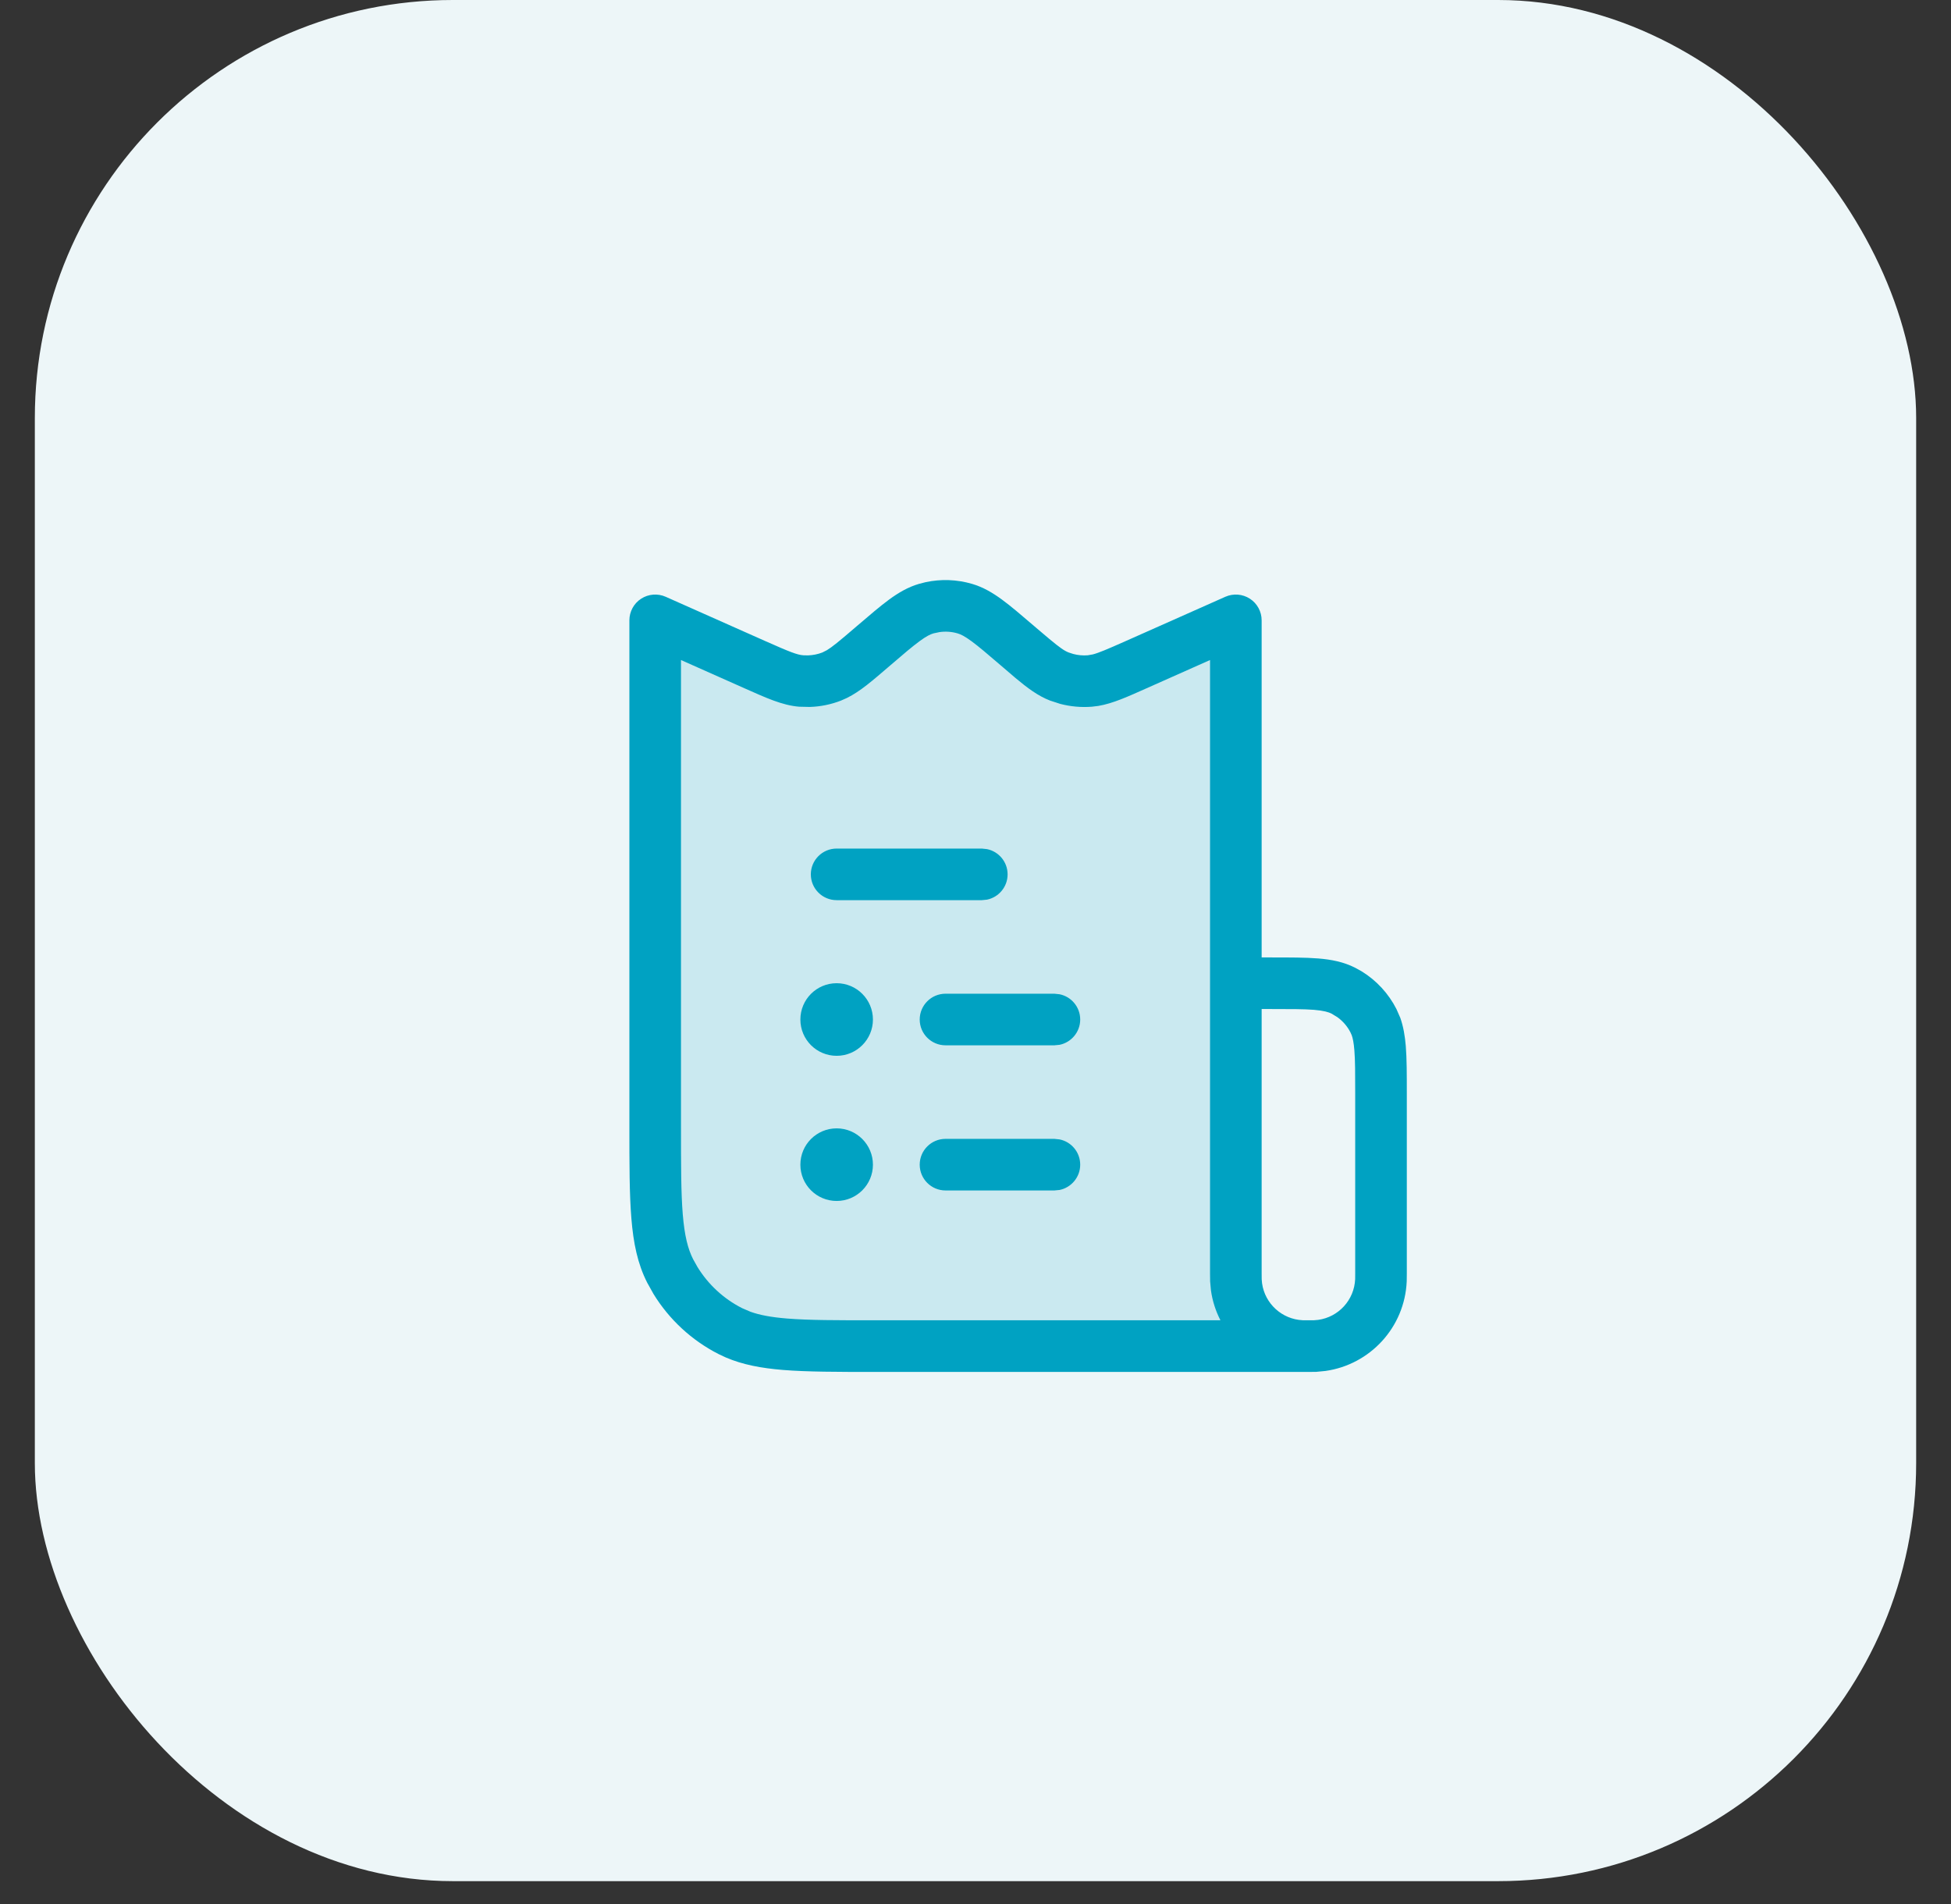
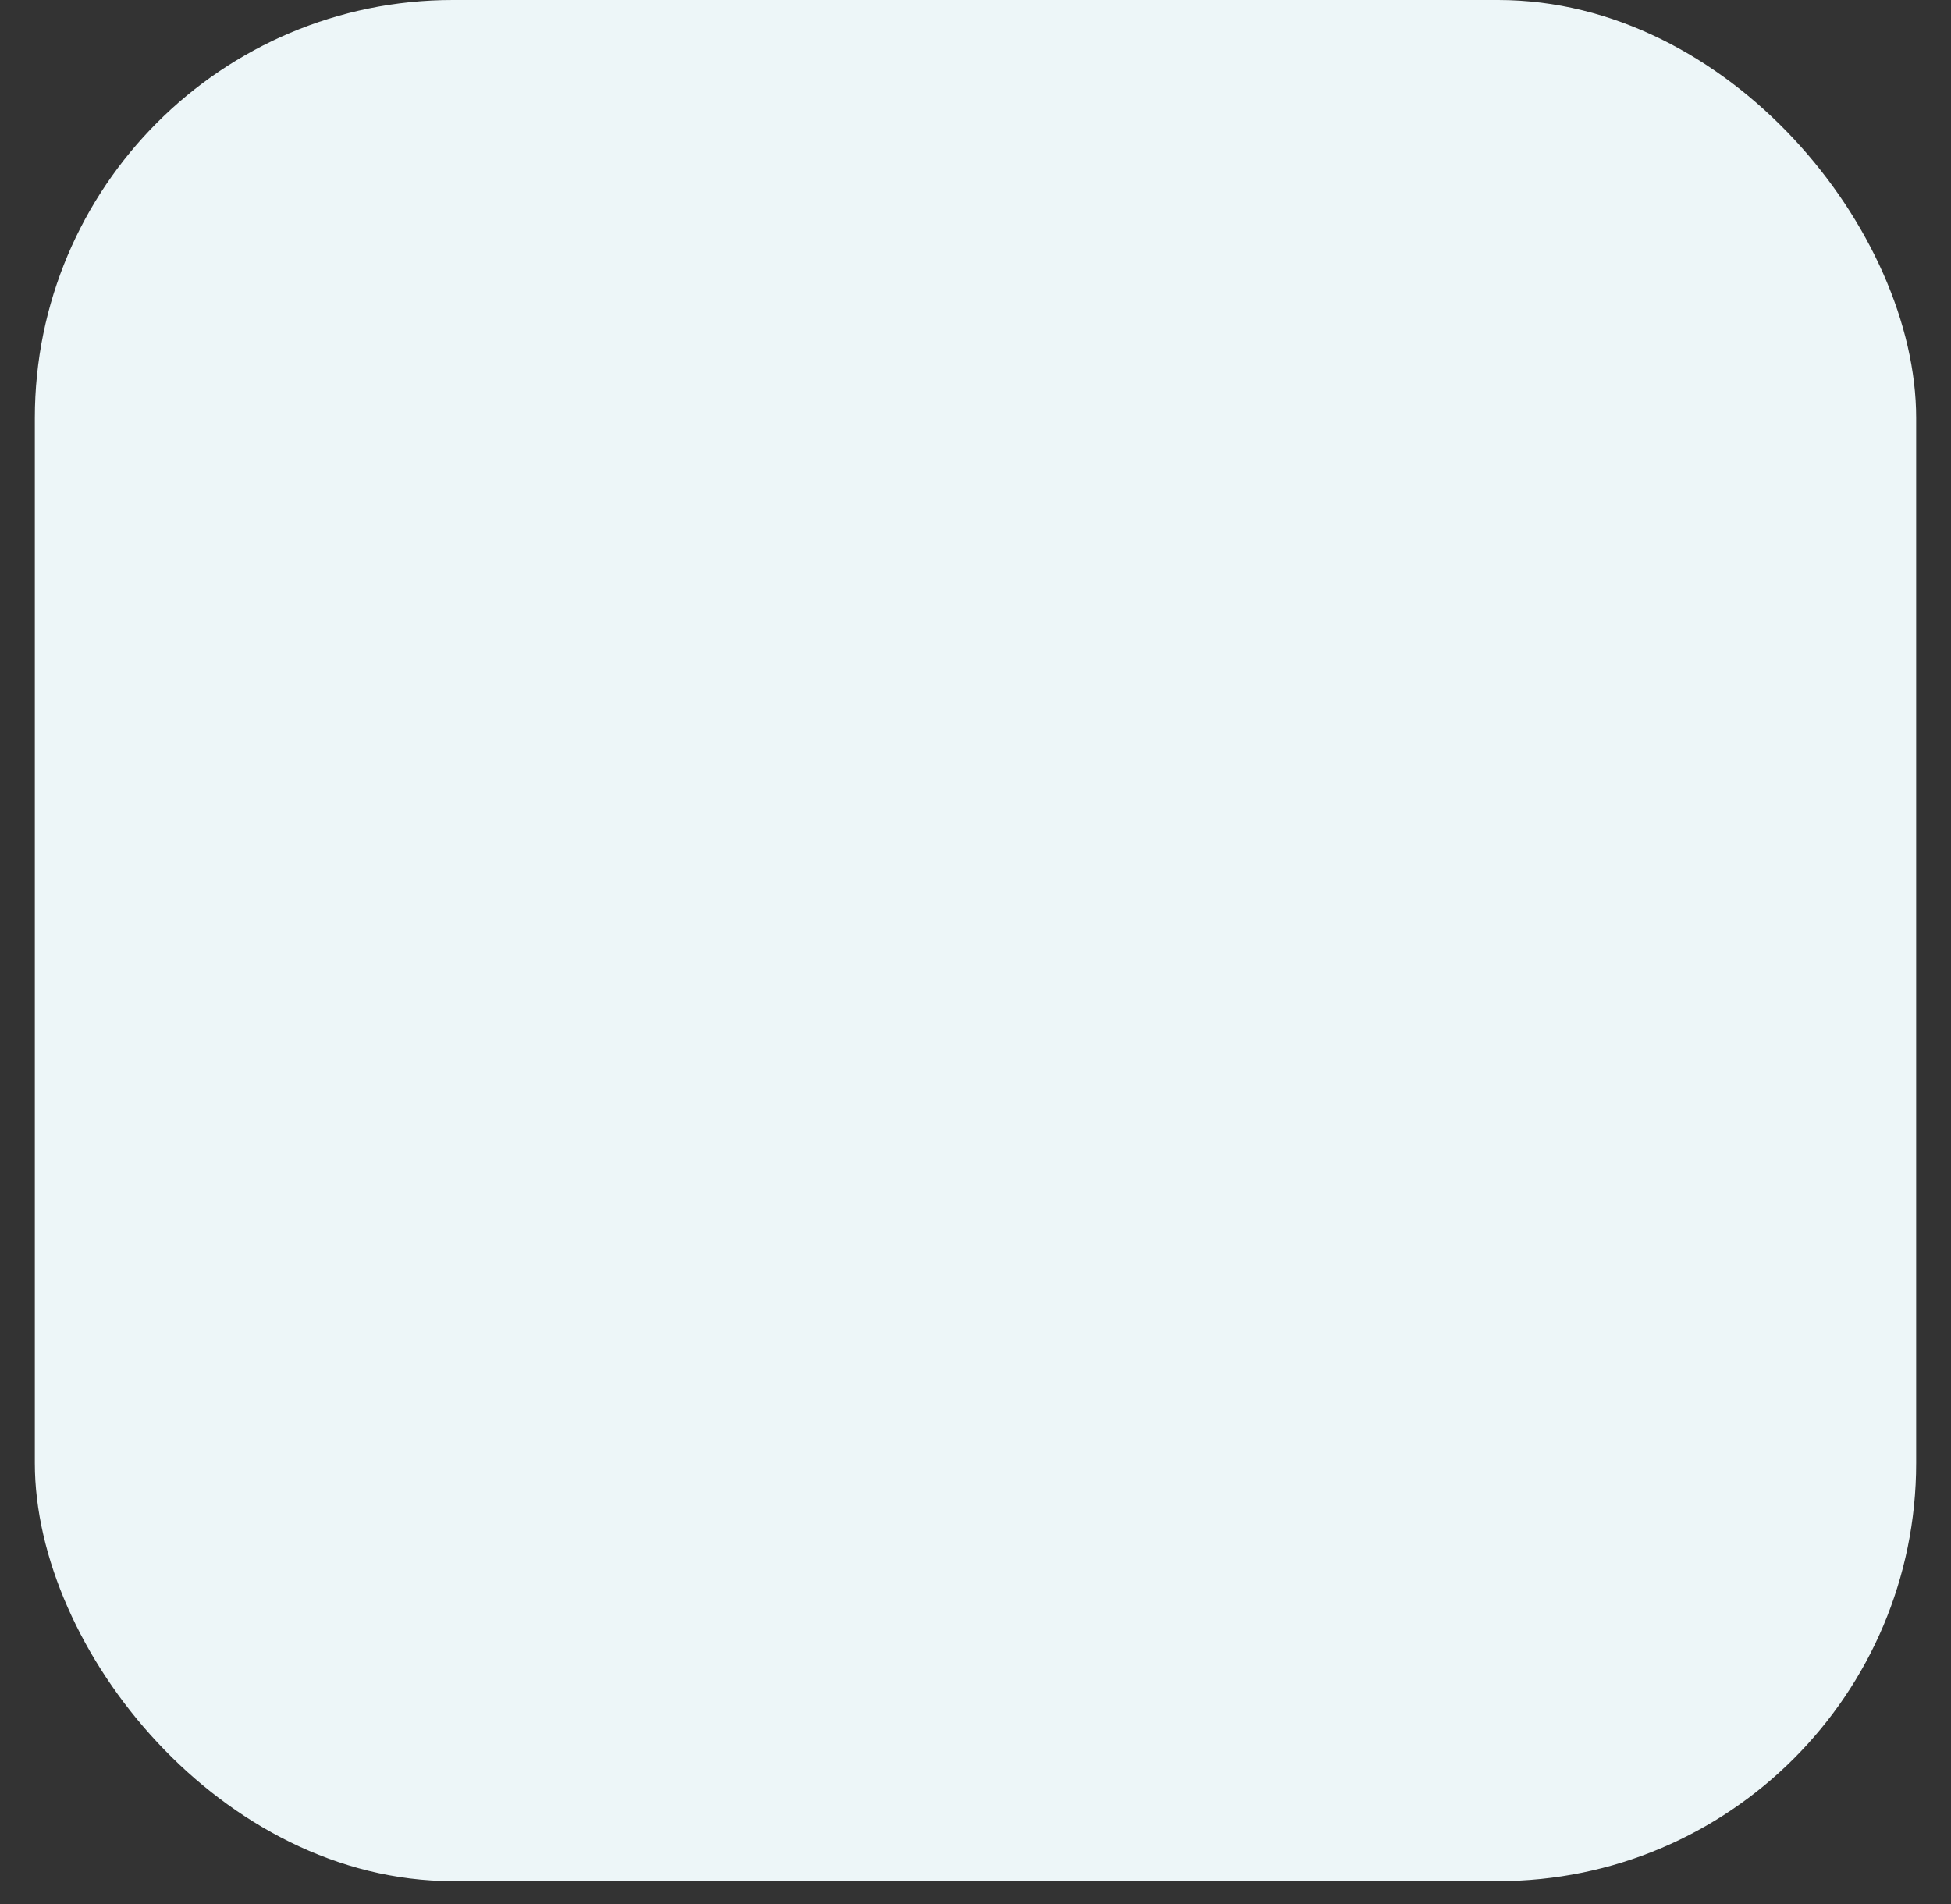
<svg xmlns="http://www.w3.org/2000/svg" width="42" height="41" viewBox="0 0 42 41" fill="none">
  <rect x="0" y="0" width="42" height="41" fill="#333333" stroke="none" />
  <rect x="0.75" width="40.5" height="40.5" rx="9" fill="#EDF6F8" />
-   <path opacity="0.15" d="M14.104 13.356V24.242C14.104 25.901 14.104 26.73 14.427 27.364C14.711 27.921 15.164 28.374 15.722 28.658C16.355 28.981 17.184 28.981 18.843 28.981H26.605V21.169V13.356L24.457 14.311C23.961 14.531 23.713 14.641 23.461 14.661C23.238 14.679 23.014 14.646 22.806 14.566C22.57 14.474 22.364 14.297 21.952 13.944L21.896 13.896C21.349 13.427 21.076 13.193 20.769 13.103C20.498 13.025 20.211 13.025 19.94 13.103C19.634 13.193 19.36 13.427 18.812 13.896L18.757 13.944C18.345 14.297 18.139 14.474 17.903 14.566C17.695 14.646 17.471 14.679 17.248 14.661C16.996 14.641 16.748 14.531 16.252 14.311L14.104 13.356Z" fill="#00A2C2" />
-   <path d="M19.926 12.534C20.256 12.463 20.599 12.475 20.924 12.57C21.164 12.64 21.369 12.762 21.57 12.909C21.766 13.053 21.991 13.246 22.258 13.475L22.314 13.523L22.592 13.758C22.819 13.947 22.912 14.011 23.007 14.048L23.106 14.08C23.207 14.107 23.312 14.116 23.416 14.108L23.525 14.089C23.648 14.058 23.831 13.981 24.231 13.803L26.379 12.848C26.551 12.772 26.75 12.788 26.907 12.89C27.065 12.992 27.16 13.168 27.16 13.356V20.613H27.36C27.766 20.613 28.103 20.613 28.378 20.635C28.659 20.658 28.923 20.708 29.173 20.835L29.314 20.913C29.632 21.109 29.892 21.39 30.062 21.725L30.145 21.914C30.213 22.107 30.245 22.309 30.263 22.52C30.285 22.794 30.285 23.132 30.285 23.537V27.418L30.283 27.588C30.24 28.577 29.494 29.381 28.532 29.516L28.337 29.535L28.167 29.537H18.843C18.023 29.537 17.374 29.536 16.852 29.494C16.39 29.456 15.99 29.382 15.624 29.225L15.47 29.153C14.891 28.858 14.406 28.409 14.068 27.858L13.933 27.616C13.725 27.208 13.635 26.761 13.592 26.233C13.549 25.711 13.549 25.062 13.549 24.242V13.356C13.549 13.168 13.644 12.992 13.802 12.89C13.959 12.788 14.158 12.772 14.33 12.848L16.477 13.803C17.011 14.04 17.158 14.097 17.293 14.108L17.396 14.11C17.501 14.106 17.604 14.086 17.702 14.048L17.801 13.998C17.91 13.933 18.063 13.808 18.395 13.523L18.451 13.475L18.821 13.161C18.935 13.066 19.041 12.981 19.139 12.909C19.34 12.762 19.545 12.64 19.785 12.57L19.926 12.534ZM20.224 13.609L20.096 13.636C20.029 13.655 19.943 13.696 19.795 13.805C19.718 13.862 19.632 13.93 19.531 14.014L19.174 14.318L19.118 14.366C18.785 14.651 18.523 14.883 18.231 15.027L18.105 15.083C17.89 15.167 17.663 15.213 17.434 15.22L17.204 15.215C16.835 15.185 16.485 15.021 16.026 14.818L14.66 14.21V24.242C14.66 25.081 14.66 25.676 14.698 26.142C14.736 26.601 14.807 26.886 14.922 27.112L15.015 27.278C15.246 27.654 15.578 27.962 15.974 28.163L16.155 28.241C16.352 28.312 16.599 28.359 16.943 28.387C17.409 28.425 18.005 28.425 18.843 28.425H26.273C26.172 28.228 26.101 28.012 26.069 27.784L26.051 27.588C26.049 27.541 26.049 27.488 26.049 27.418V14.21L24.683 14.818C24.282 14.996 23.964 15.144 23.644 15.198L23.505 15.215C23.275 15.233 23.045 15.212 22.823 15.154L22.605 15.083C22.346 14.983 22.119 14.813 21.861 14.597L21.591 14.366L21.535 14.318C21.255 14.078 21.068 13.918 20.914 13.805C20.766 13.696 20.68 13.655 20.613 13.636C20.486 13.599 20.354 13.59 20.224 13.609ZM27.16 27.418C27.16 27.5 27.16 27.523 27.161 27.54L27.169 27.629C27.23 28.066 27.596 28.404 28.045 28.424L28.167 28.425C28.248 28.425 28.272 28.425 28.289 28.424L28.378 28.416C28.815 28.355 29.153 27.99 29.173 27.54L29.174 27.418V23.537C29.174 23.114 29.174 22.83 29.156 22.611C29.143 22.451 29.123 22.353 29.099 22.287L29.073 22.229C29.007 22.098 28.91 21.986 28.793 21.901L28.669 21.825C28.602 21.79 28.5 21.759 28.287 21.741C28.068 21.724 27.784 21.724 27.36 21.724H27.16V27.418ZM18.011 24.293C18.442 24.293 18.792 24.643 18.792 25.075C18.792 25.506 18.442 25.856 18.011 25.856C17.579 25.856 17.23 25.506 17.23 25.075C17.23 24.643 17.579 24.293 18.011 24.293ZM22.811 24.531C23.063 24.582 23.254 24.806 23.254 25.075C23.254 25.343 23.063 25.567 22.811 25.619L22.698 25.63H20.355C20.048 25.63 19.799 25.381 19.799 25.075C19.799 24.768 20.048 24.519 20.355 24.519H22.698L22.811 24.531ZM18.011 21.168C18.442 21.168 18.792 21.518 18.792 21.95C18.792 22.381 18.442 22.731 18.011 22.731C17.579 22.731 17.23 22.381 17.23 21.95C17.23 21.518 17.579 21.168 18.011 21.168ZM22.811 21.406C23.063 21.457 23.254 21.681 23.254 21.95C23.254 22.218 23.063 22.442 22.811 22.494L22.698 22.505H20.355C20.048 22.505 19.799 22.256 19.799 21.95C19.799 21.643 20.048 21.394 20.355 21.394H22.698L22.811 21.406ZM21.248 18.281C21.501 18.333 21.691 18.556 21.691 18.825C21.691 19.093 21.501 19.317 21.248 19.369L21.136 19.38H18.011C17.704 19.38 17.455 19.131 17.455 18.825C17.455 18.518 17.704 18.269 18.011 18.269H21.136L21.248 18.281Z" fill="#00A2C2" />
</svg>